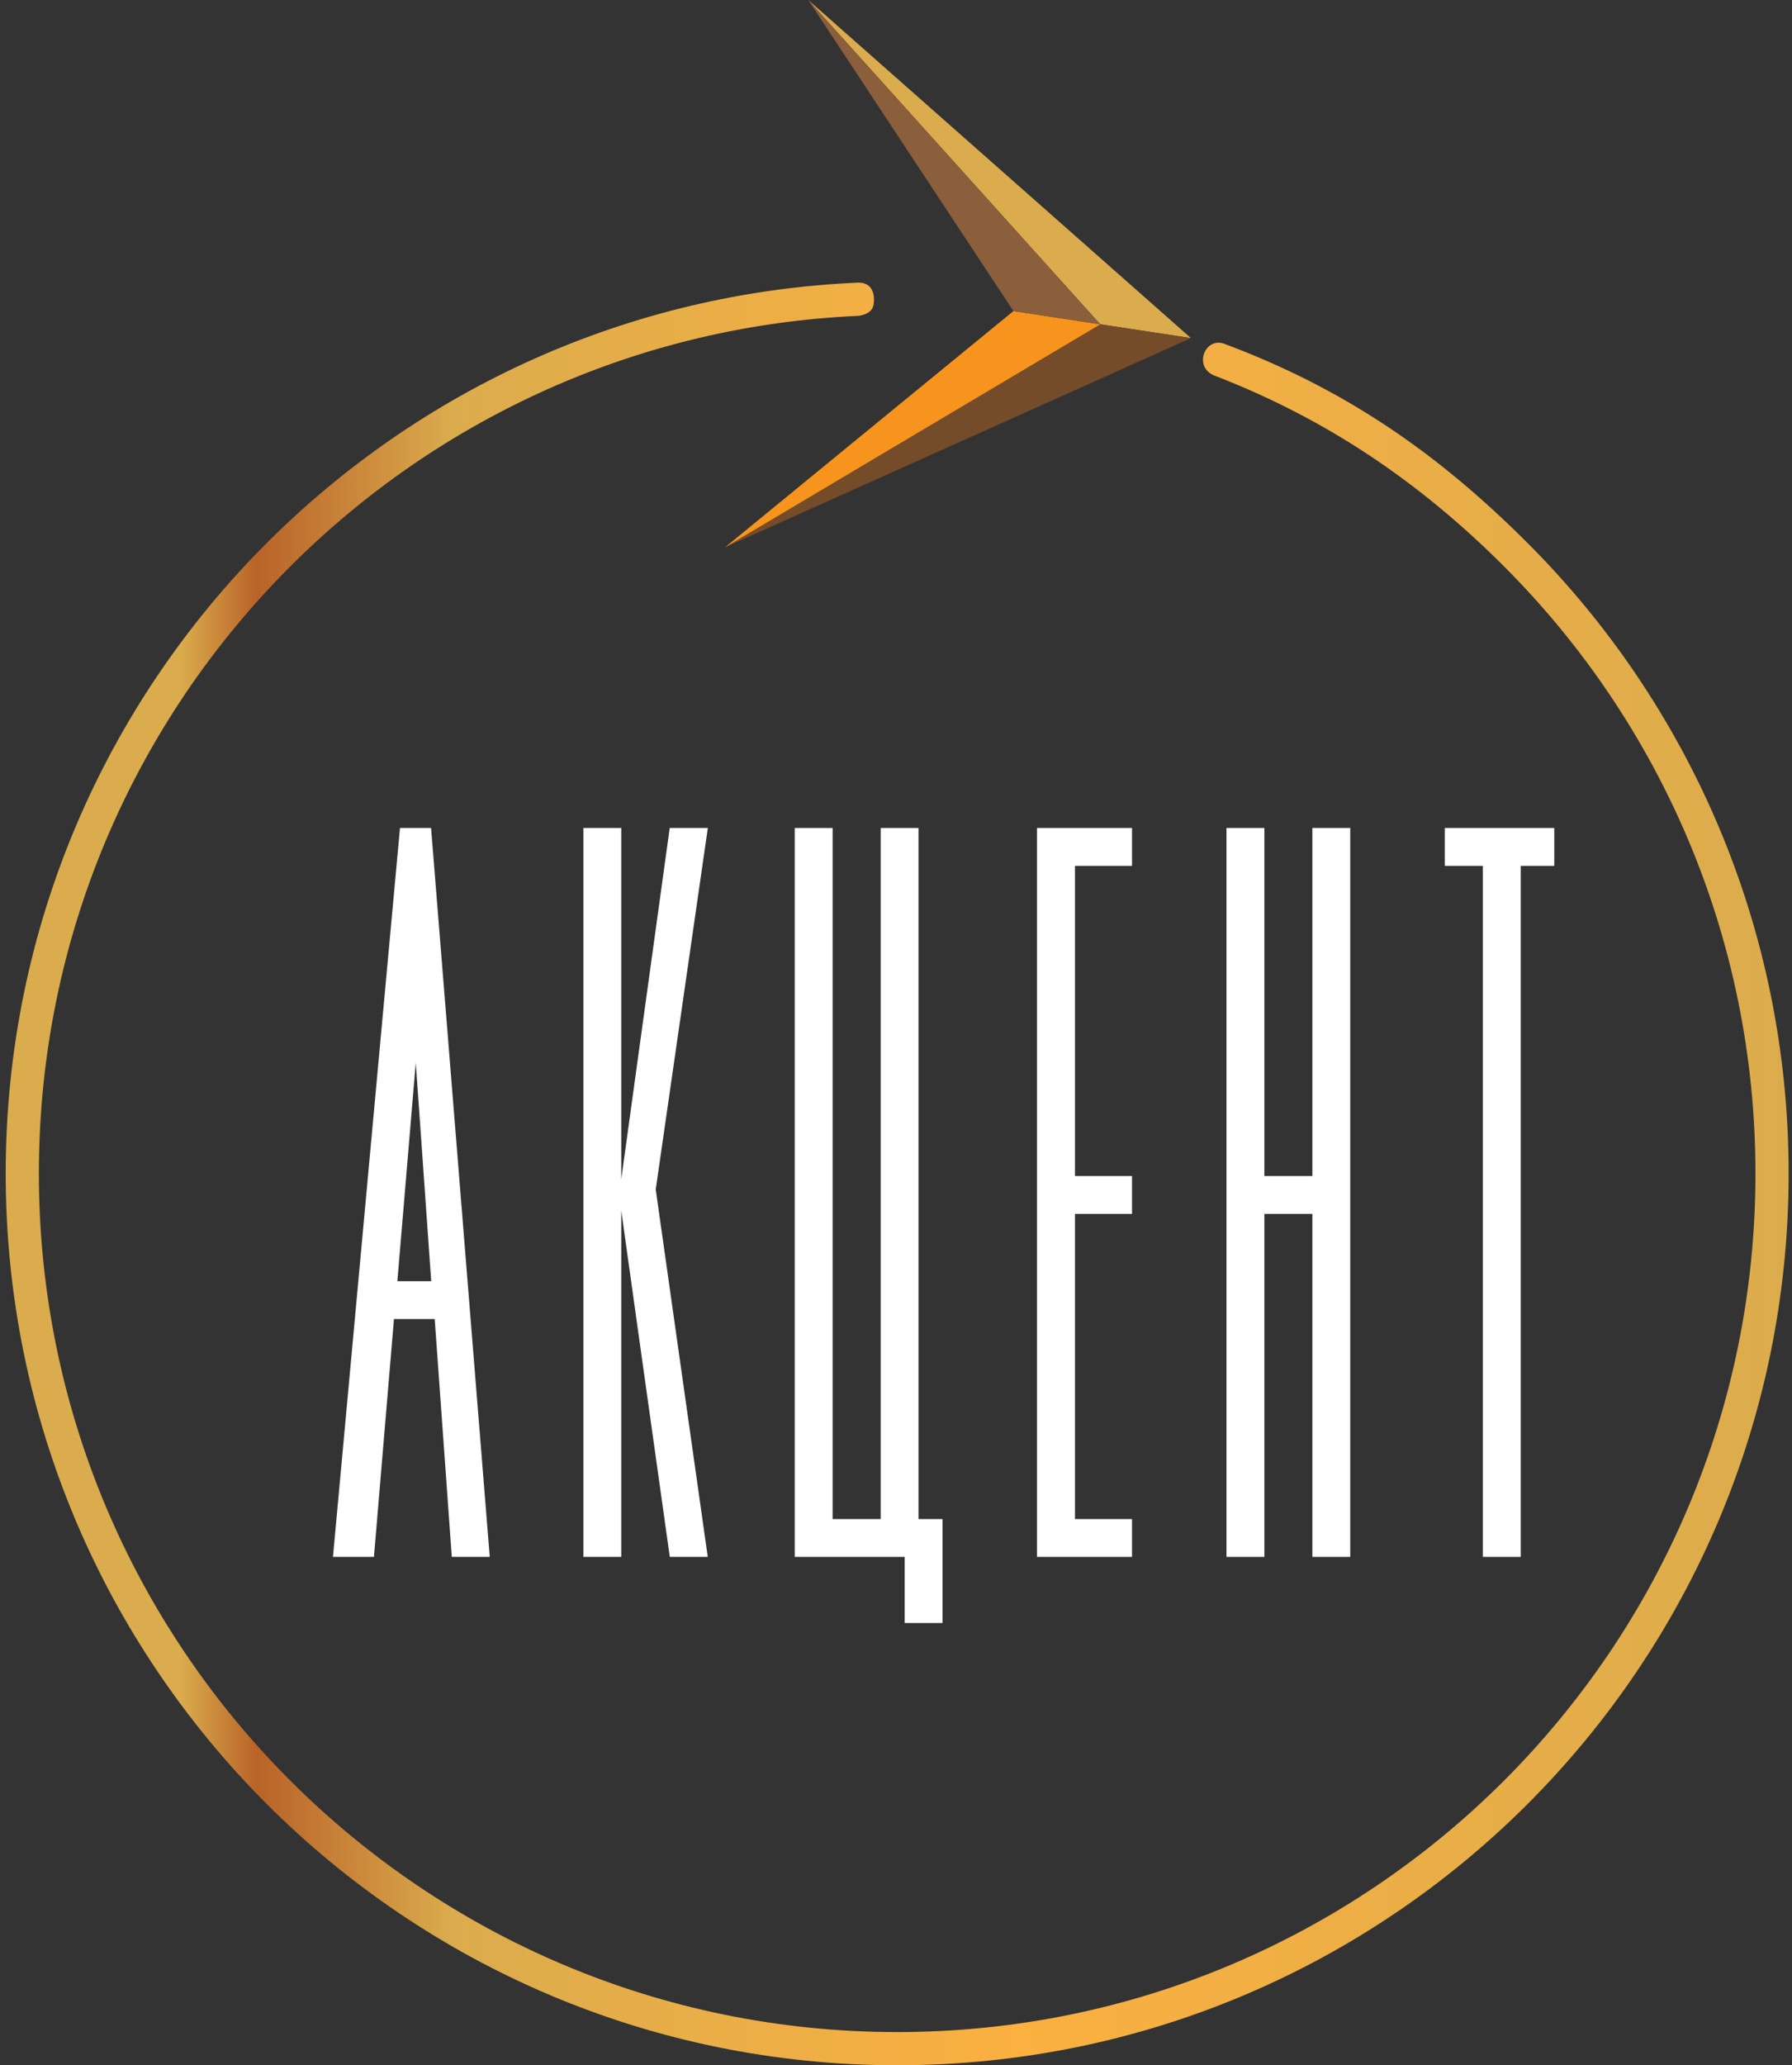
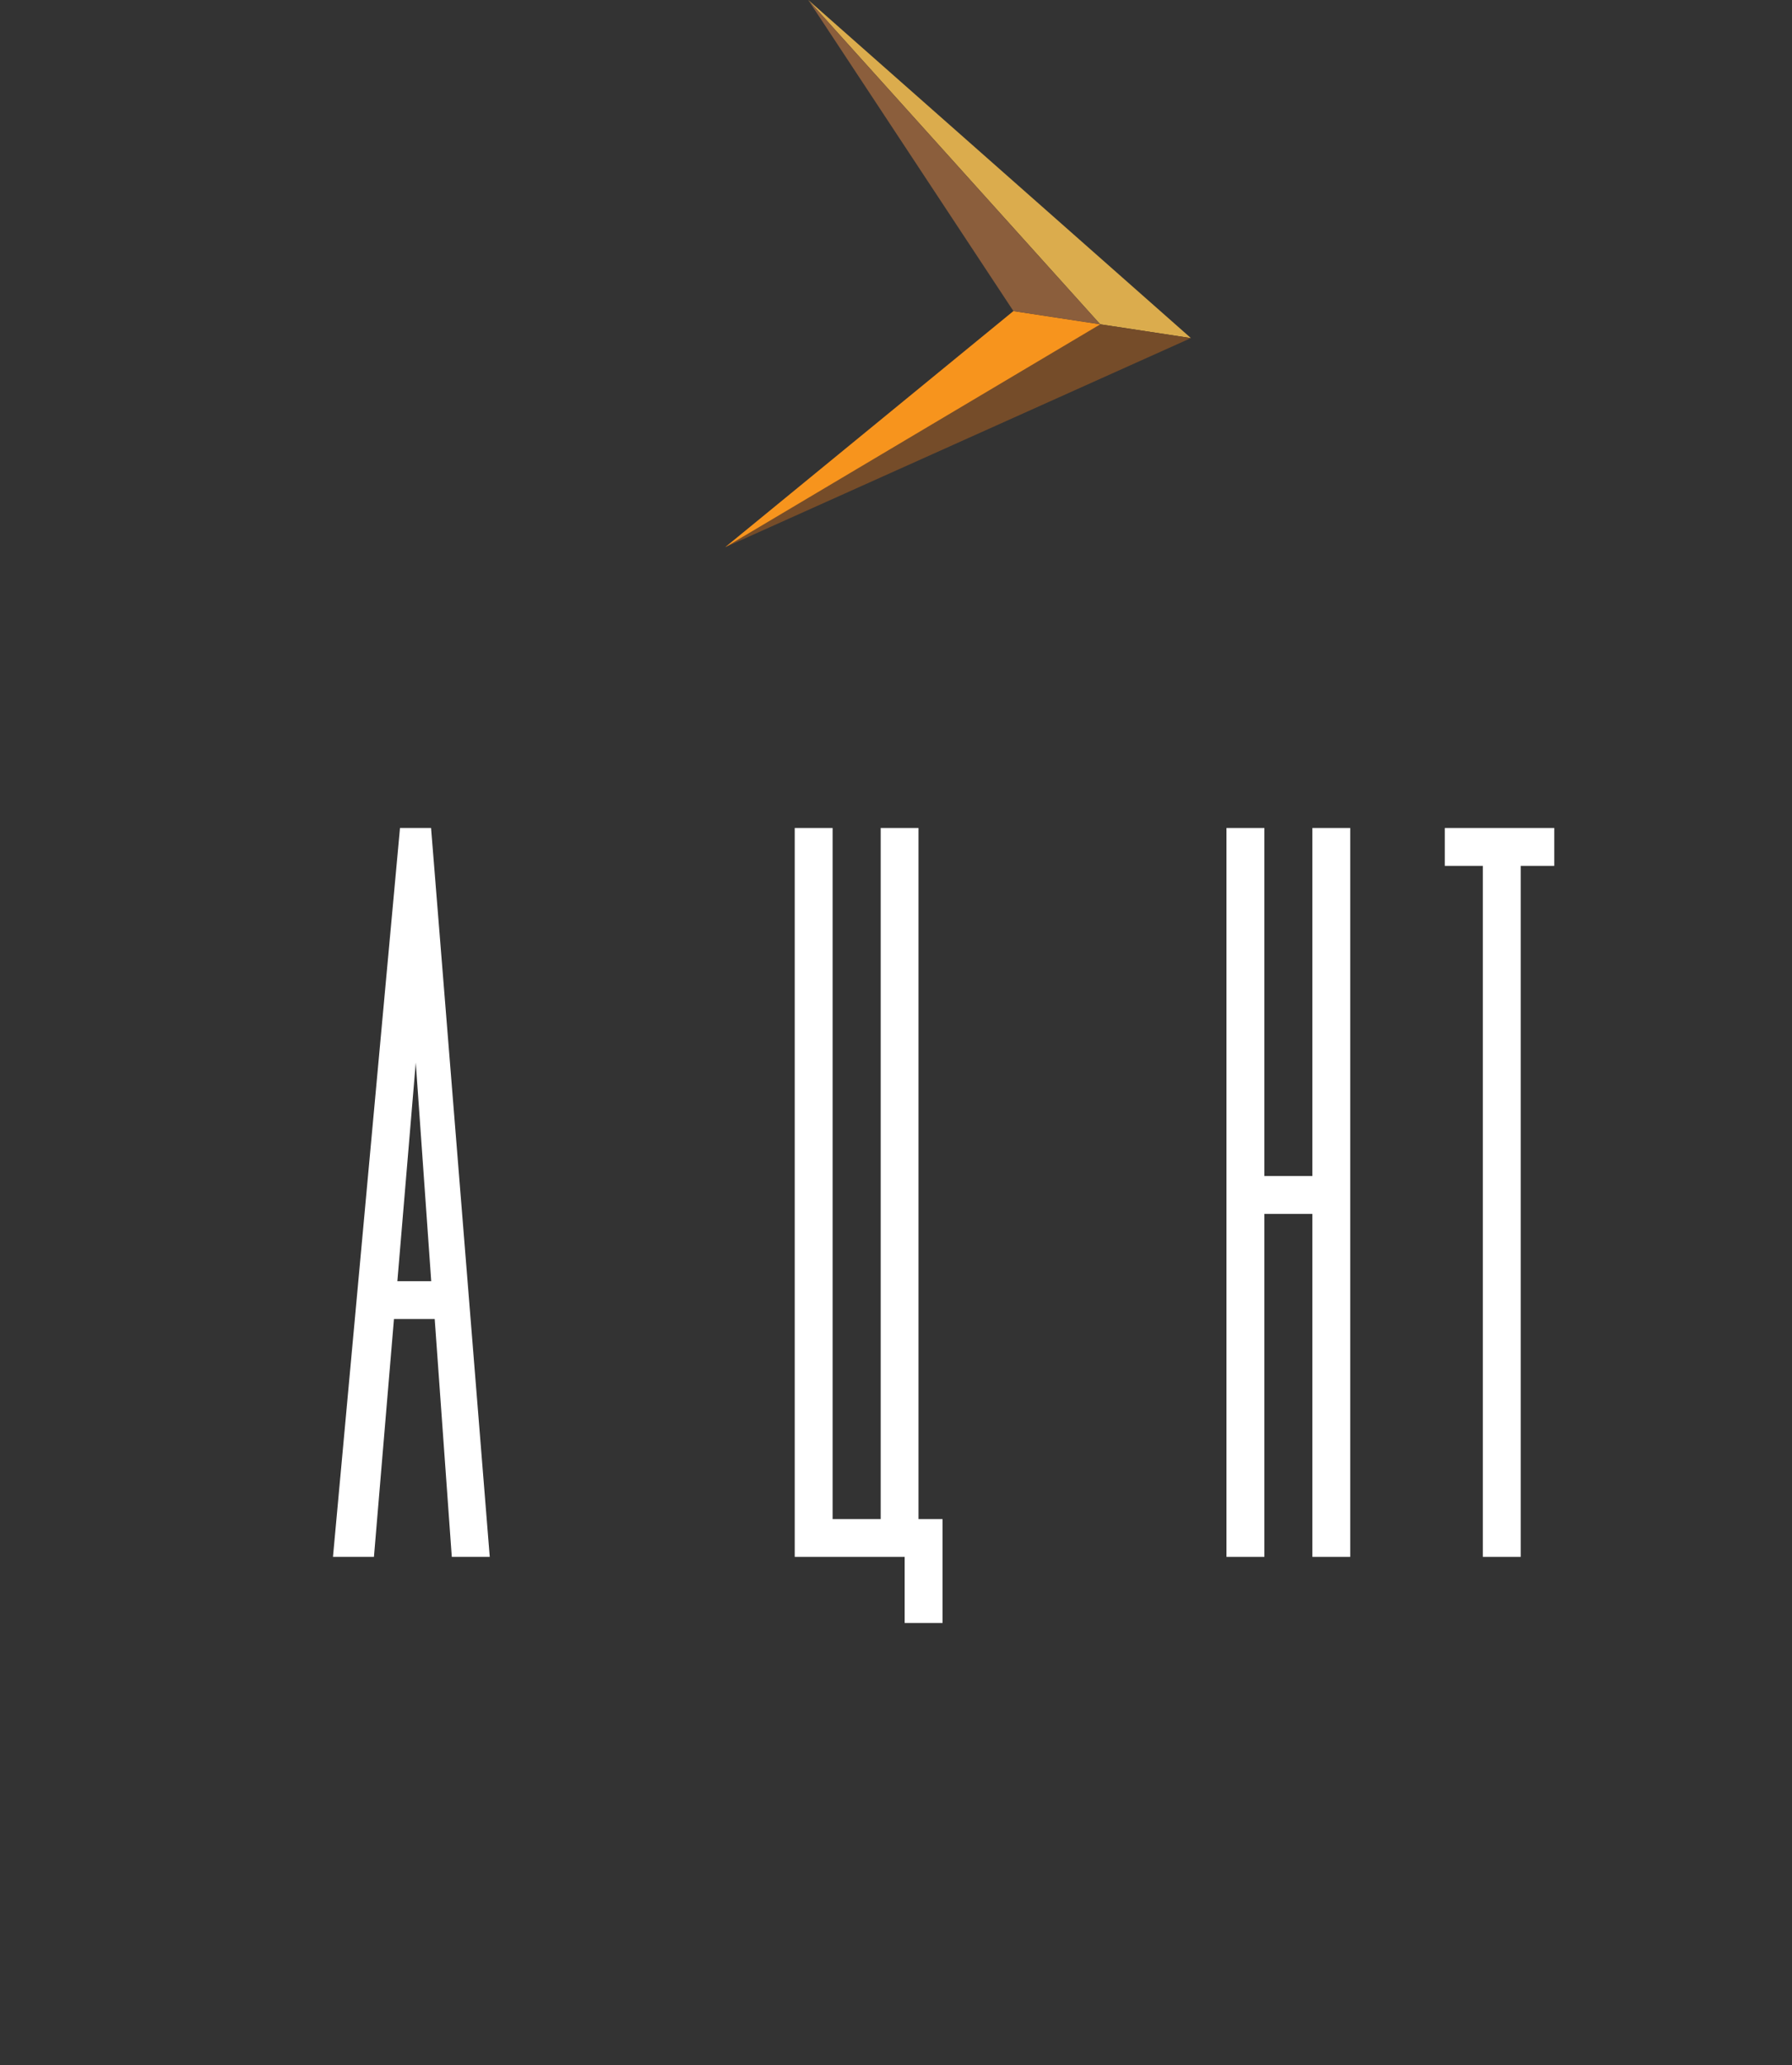
<svg xmlns="http://www.w3.org/2000/svg" xml:space="preserve" width="151.241mm" height="174.255mm" version="1.0" style="shape-rendering:geometricPrecision; text-rendering:geometricPrecision; image-rendering:optimizeQuality; fill-rule:evenodd; clip-rule:evenodd" viewBox="0 0 8904.71 10259.74">
  <rect x="0" y="0" width="8904.71" height="10259.74" fill="#333333" stroke="none" />
  <defs>
    <style type="text/css"> .fil5 {fill:none} .fil1 {fill:#754C29} .fil3 {fill:#8B5E3C} .fil0 {fill:#DBAC4D} .fil2 {fill:#F7941D} .fil6 {fill:white} .fil4 {fill:url(#id0);fill-rule:nonzero} </style>
    <linearGradient id="id0" gradientUnits="userSpaceOnUse" x1="28.3" y1="5831.7" x2="8888" y2="5831.7">
      <stop offset="0" style="stop-opacity:1; stop-color:#DBAC4D" />
      <stop offset="0.098" style="stop-opacity:1; stop-color:#DBAC4D" />
      <stop offset="0.141" style="stop-opacity:1; stop-color:#B96328" />
      <stop offset="0.251" style="stop-opacity:1; stop-color:#DBAC4D" />
      <stop offset="0.569" style="stop-opacity:1; stop-color:#FBB040" />
      <stop offset="1" style="stop-opacity:1; stop-color:#DBAC4D" />
    </linearGradient>
  </defs>
  <g id="Слой_x0020_1">
    <g id="_3064684175072">
      <polygon class="fil0" points="5467.15,1611 4016.33,0 5917.88,1679.52 " />
      <polygon class="fil1" points="3603.37,2718.64 5035.87,1545.45 5917.88,1679.52 " />
      <polygon class="fil2" points="3603.37,2718.64 5467.27,1611.14 5035.87,1545.45 " />
      <polygon class="fil3" points="5467.27,1611.14 4016.33,0 5035.87,1545.45 " />
-       <path class="fil4" d="M6079.58 1706.33c602.28,223.97 1065.13,545.19 1510.94,990.99 801.64,801.64 1297.48,1909.11 1297.48,3132.37 0,1223.26 -495.84,2330.73 -1297.48,3132.37 -801.64,801.64 -1909.12,1297.48 -3132.37,1297.48 -1223.26,0 -2330.73,-495.84 -3132.37,-1297.48 -801.64,-801.64 -1297.48,-1909.11 -1297.48,-3132.37 0,-1223.25 495.83,-2330.72 1297.48,-3132.37 760.28,-760.28 1795.65,-1245.42 2943.94,-1293.47 64.65,2.47 73.22,57.12 73.22,81.4 0,30.73 -0.78,70.03 -73.22,83.62 -1102.79,47.95 -2096.96,514.58 -2827.39,1245 -771.8,771.8 -1249.18,1838.06 -1249.18,3015.82 0,1177.75 477.37,2244.01 1249.18,3015.82 771.8,771.8 1838.06,1249.18 3015.82,1249.18 1177.75,0 2244.01,-477.37 3015.82,-1249.18 771.8,-771.8 1249.18,-1838.06 1249.18,-3015.82 0,-1177.75 -477.37,-2244.01 -1249.18,-3015.82 -414.99,-414.99 -874.78,-728.88 -1431.59,-945.18 -114.5,-36.99 -60.65,-192.68 37.2,-162.37z" />
      <path class="fil5" d="M4160 1382.57c1.65,-0.08 3.32,-0.12 4.98,-0.12 50.65,0 92.9,38.78 97.21,89.25 0.17,2.34 0.26,4.74 0.26,7.09 0,50.74 -39.5,92.75 -90.15,95.86 -2228.08,149.05 -3974.82,2012.19 -3980.59,4241.8 -5.76,2343.33 1900.4,4252.18 4249.49,4252.18 2349.08,0 4264.08,-1907.31 4269.45,-4252.18 0.05,-7.07 0.05,-15.83 0.05,-23.05 0,-1724.91 -1050.11,-3277.13 -2650.79,-3918.95 -35.98,-14.94 -59.55,-50.06 -59.55,-89.03 0,-12.32 2.39,-24.56 7,-35.98 14.8,-36.26 50.1,-59.98 89.26,-59.98 12.31,0 24.55,2.37 35.96,6.96 1673.88,671.05 2772.1,2293.6 2772.1,4097.2 0,7.54 0,15.09 0,22.63 -6.15,2450.12 -2007.97,4443.49 -4461.92,4443.49 -2453.96,0 -4448.53,-1994.32 -4442.77,-4444.44 5.76,-2329.88 1833.17,-4277.15 4159.98,-4432.73l0.01 -0.01z" />
      <path class="fil6" d="M1987.63 4113.11l-333.07 3621.01 203.6 0 99.5 -1181.65 202.45 0 84.9 1181.65 188.62 0 -291.57 -3621.01 -154.42 0.01zm-13.06 2251.51l91.43 -1086 76.83 1086 -168.25 0z" />
      <polygon class="fil6" points="4564.13,4113.11 4376.29,4113.11 4376.29,7546.27 4137.34,7546.27 4137.34,4113.11 3949.1,4113.11 3949.1,7734.12 4495.37,7734.12 4495.37,8062.57 4683.6,8062.57 4683.6,7546.27 4564.13,7546.27 " />
-       <polygon class="fil6" points="5153.04,7734.12 5625.16,7734.12 5625.16,7546.27 5341.65,7546.27 5341.65,6030.41 5625.16,6030.41 5625.16,5842.18 5341.65,5842.18 5341.65,4301.35 5625.16,4301.35 5625.16,4113.11 5153.04,4113.11 " />
      <polygon class="fil6" points="6521.38,5842.18 6282.82,5842.18 6282.82,4113.11 6094.59,4113.11 6094.59,7734.12 6282.82,7734.12 6282.82,6030.41 6521.38,6030.41 6521.38,7734.12 6709.61,7734.12 6709.61,4113.11 6521.38,4113.11 " />
      <polygon class="fil6" points="7179.43,4113.11 7179.43,4301.35 7368.44,4301.35 7368.44,7734.12 7556.66,7734.12 7556.66,4301.35 7723.39,4301.35 7723.39,4113.11 " />
-       <polygon class="fil6" points="3327.93,4113.11 3153.53,5375.81 3153.53,5376.2 3087.07,5858.69 3087.07,5375.81 3087.07,4113.11 2898.83,4113.11 2898.83,7734.12 3087.07,7734.12 3087.07,6489.47 3087.07,6013.5 3165.82,6576.67 3165.82,6576.67 3328.32,7734.12 3516.94,7734.12 3258.4,5908.63 3517.32,4113.11 " />
    </g>
  </g>
</svg>